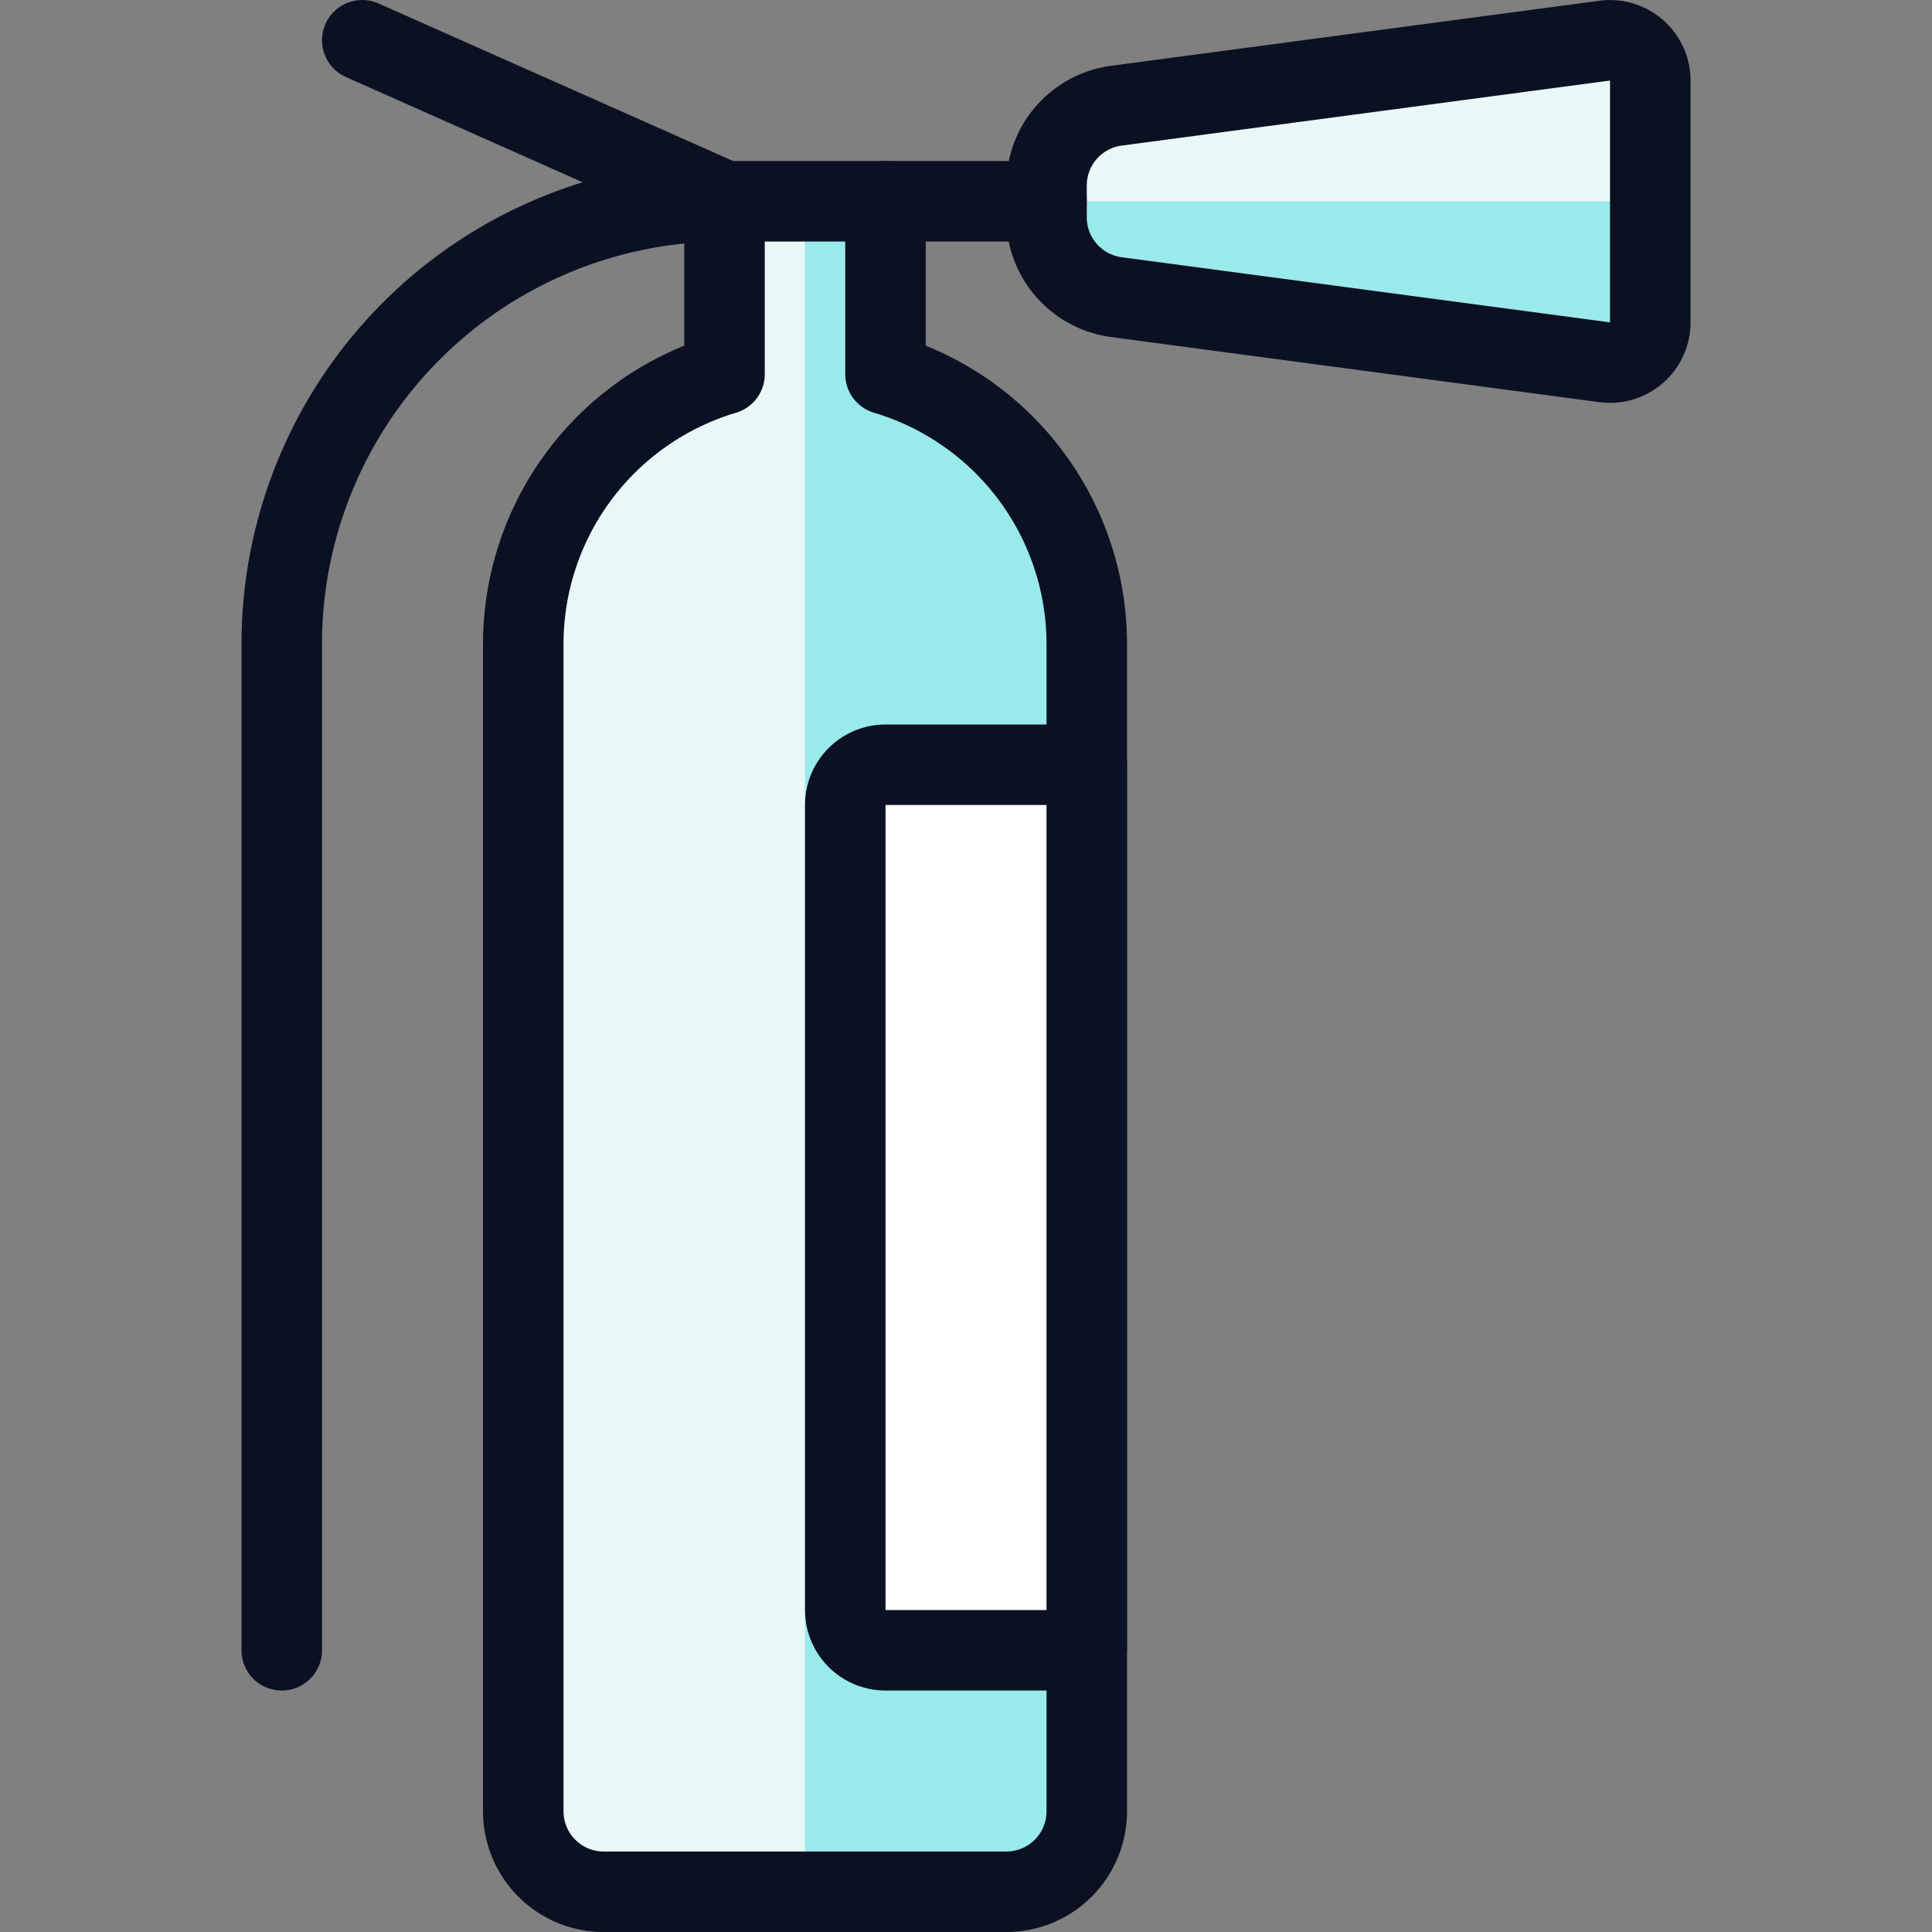
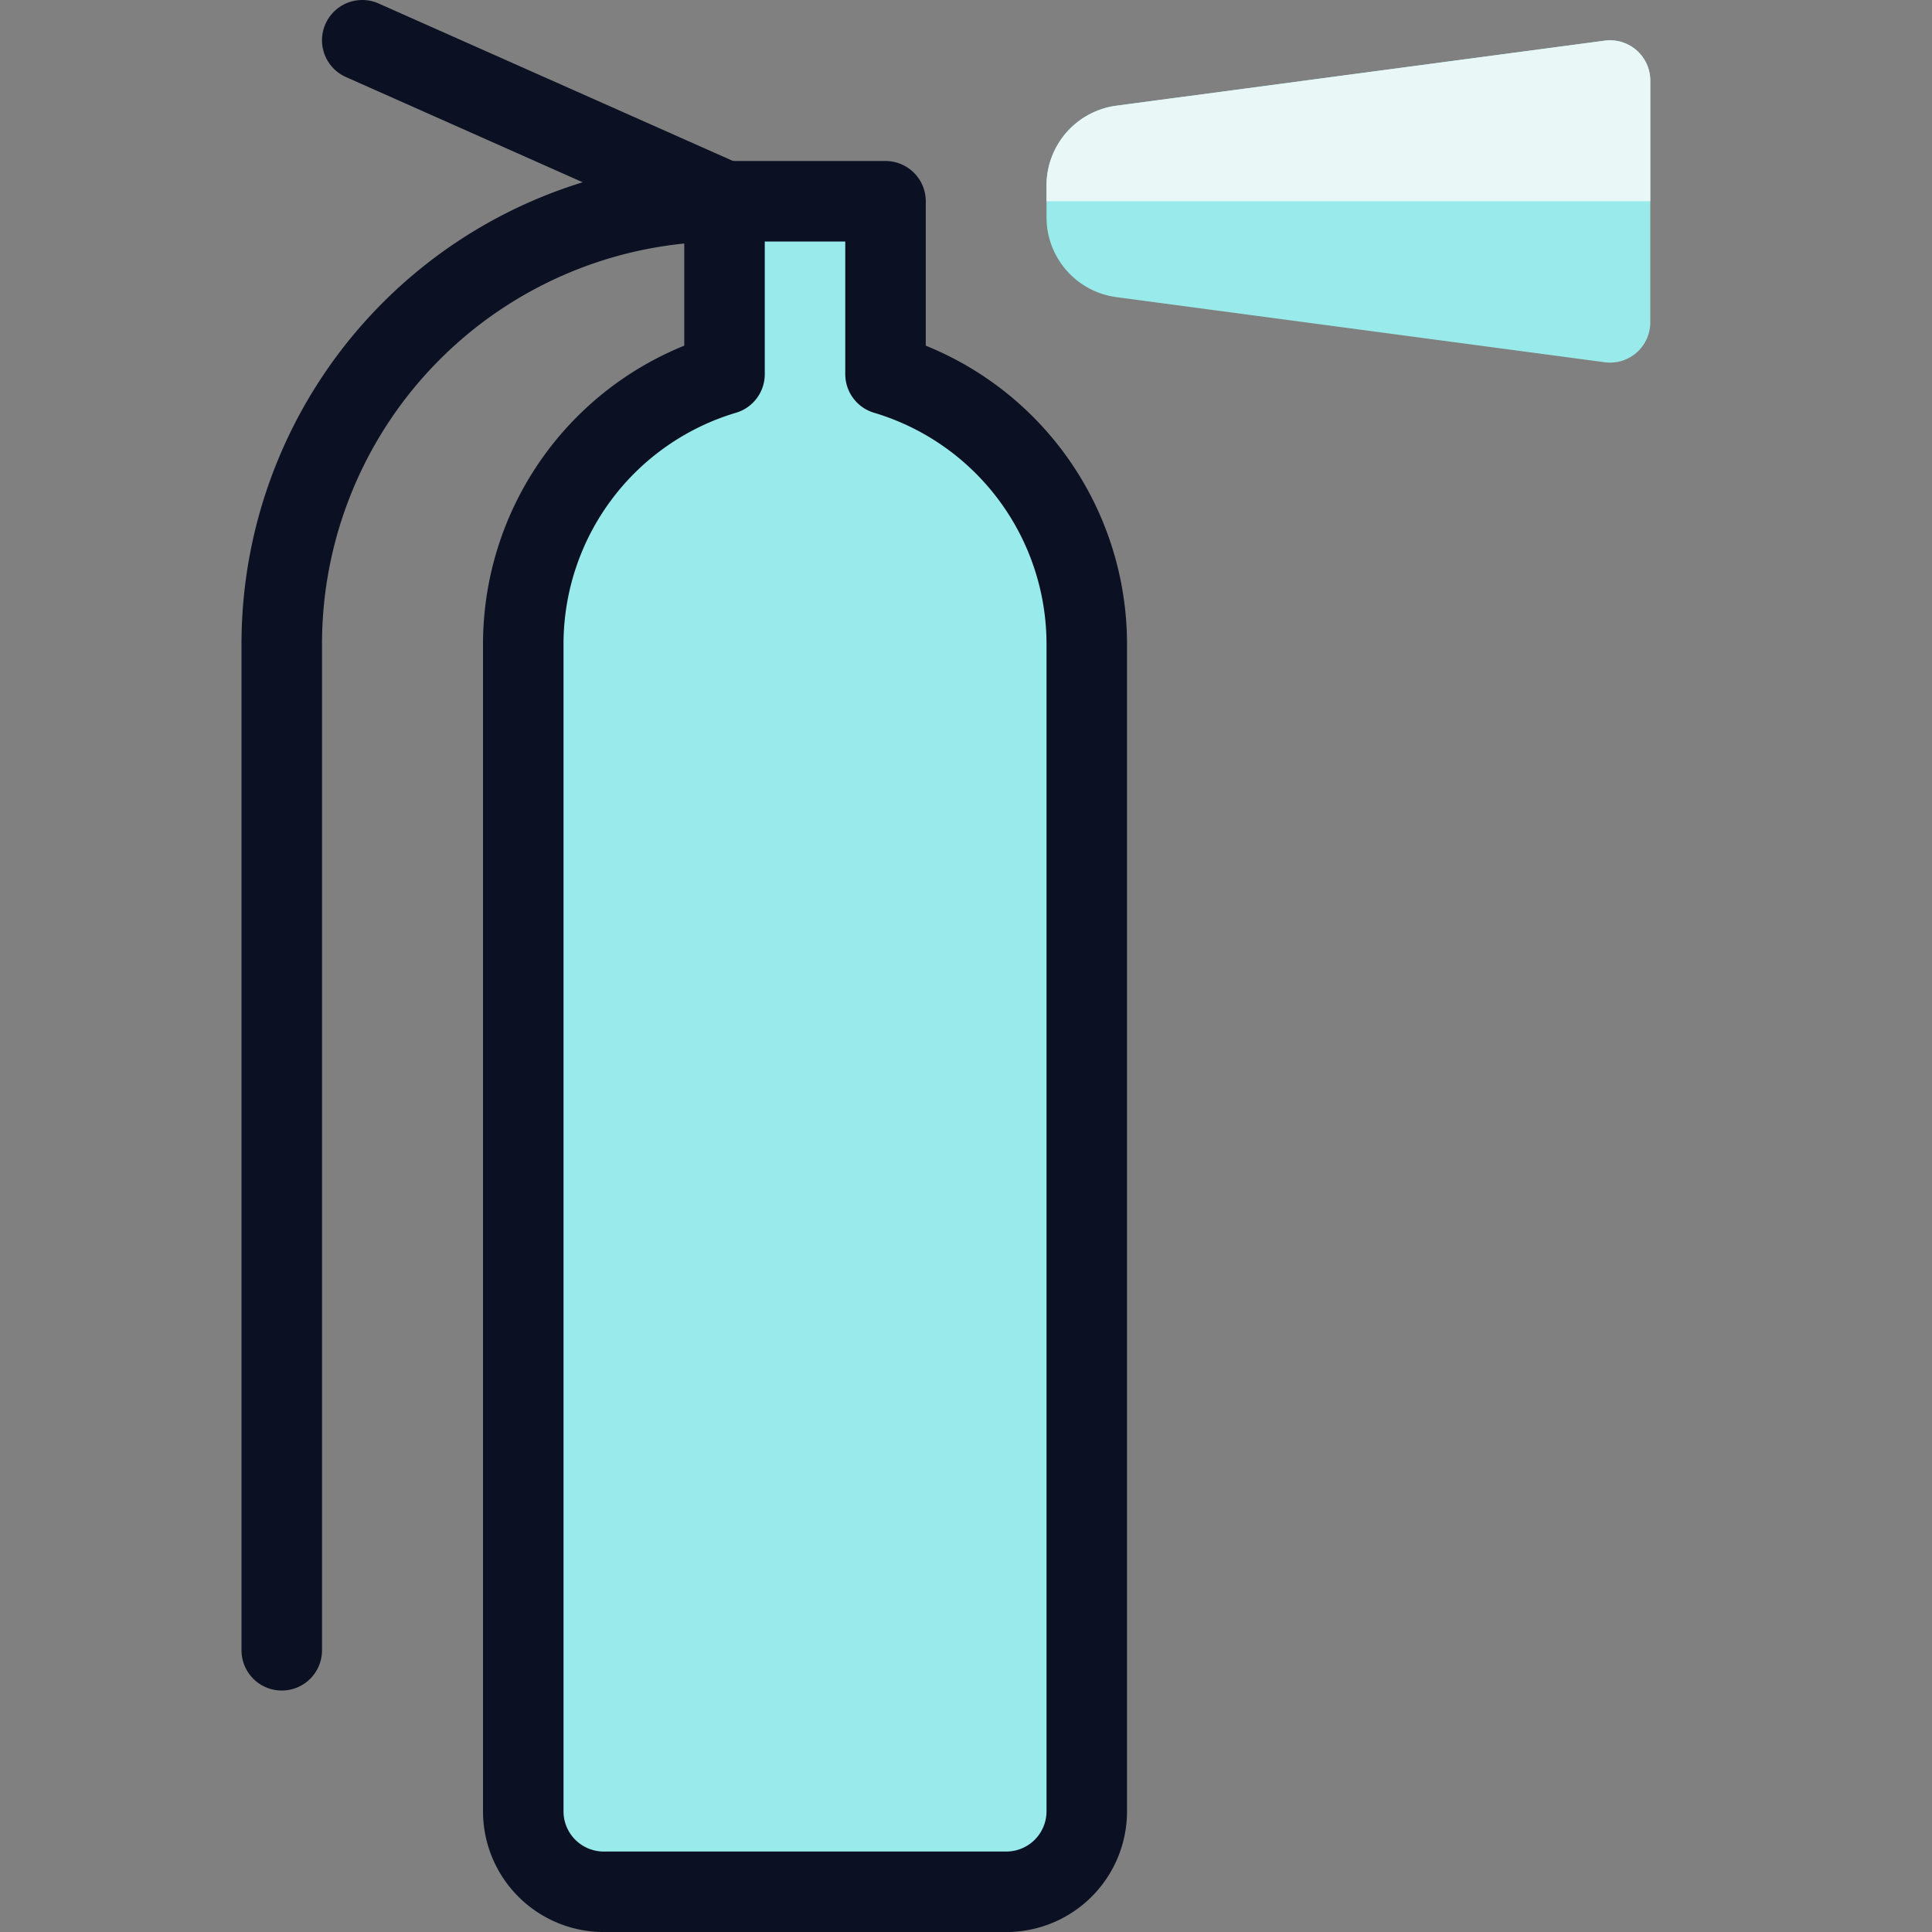
<svg xmlns="http://www.w3.org/2000/svg" viewBox="0 0 400 400">
  <rect x="0" y="0" width="400" height="400" fill="#808080" stroke="none" />
  <g transform="matrix(16.667,0,0,16.667,0,0)">
    <defs>
      <style>.a{fill:#99EAEA;}.b{fill:#EAF7F7;}.c{fill:#99EAEA;}.d{fill:#EAF7F7;}.e{fill:none;}.e,.f{stroke:#0B1123;stroke-linecap:round;stroke-linejoin:round;}.f{fill:#ffffff;}</style>
    </defs>
    <title>safety-fire-extinguisher</title>
    <path class="a" d="M11,4.648V2.5H9V4.648A3.5,3.5,0,0,0,6.5,8V22.5a1,1,0,0,0,1,1h5a1,1,0,0,0,1-1V8A3.5,3.5,0,0,0,11,4.648Z" />
-     <path class="b" d="M10,2.5H9V4.648A3.5,3.5,0,0,0,6.5,8V22.5a1,1,0,0,0,1,1H10Z" />
    <path class="c" d="M19.934.505A.5.5,0,0,1,20.5,1V4a.5.5,0,0,1-.566.5l-6.066-.809A1,1,0,0,1,13,2.7V2.305a1,1,0,0,1,.868-.992Z" />
    <path class="d" d="M20.5,2.5V1a.5.5,0,0,0-.566-.495l-6.066.808A1,1,0,0,0,13,2.305V2.5Z" />
    <path class="e" d="M11,4.648V2.5H9V4.648A3.5,3.5,0,0,0,6.5,8V22.5a1,1,0,0,0,1,1h5a1,1,0,0,0,1-1V8A3.5,3.5,0,0,0,11,4.648Z" />
    <path class="e" d="M4.5.5,9,2.5A5.5,5.5,0,0,0,3.5,8V20.5" />
-     <path class="e" d="M19.934.505A.5.5,0,0,1,20.5,1V4a.5.5,0,0,1-.566.5l-6.066-.809A1,1,0,0,1,13,2.7V2.305a1,1,0,0,1,.868-.992Z" />
-     <line class="e" x1="11" y1="2.5" x2="13" y2="2.5" />
-     <path class="f" d="M13.5,20.5H11a.5.5,0,0,1-.5-.5V10a.5.5,0,0,1,.5-.5h2.5Z" />
  </g>
</svg>